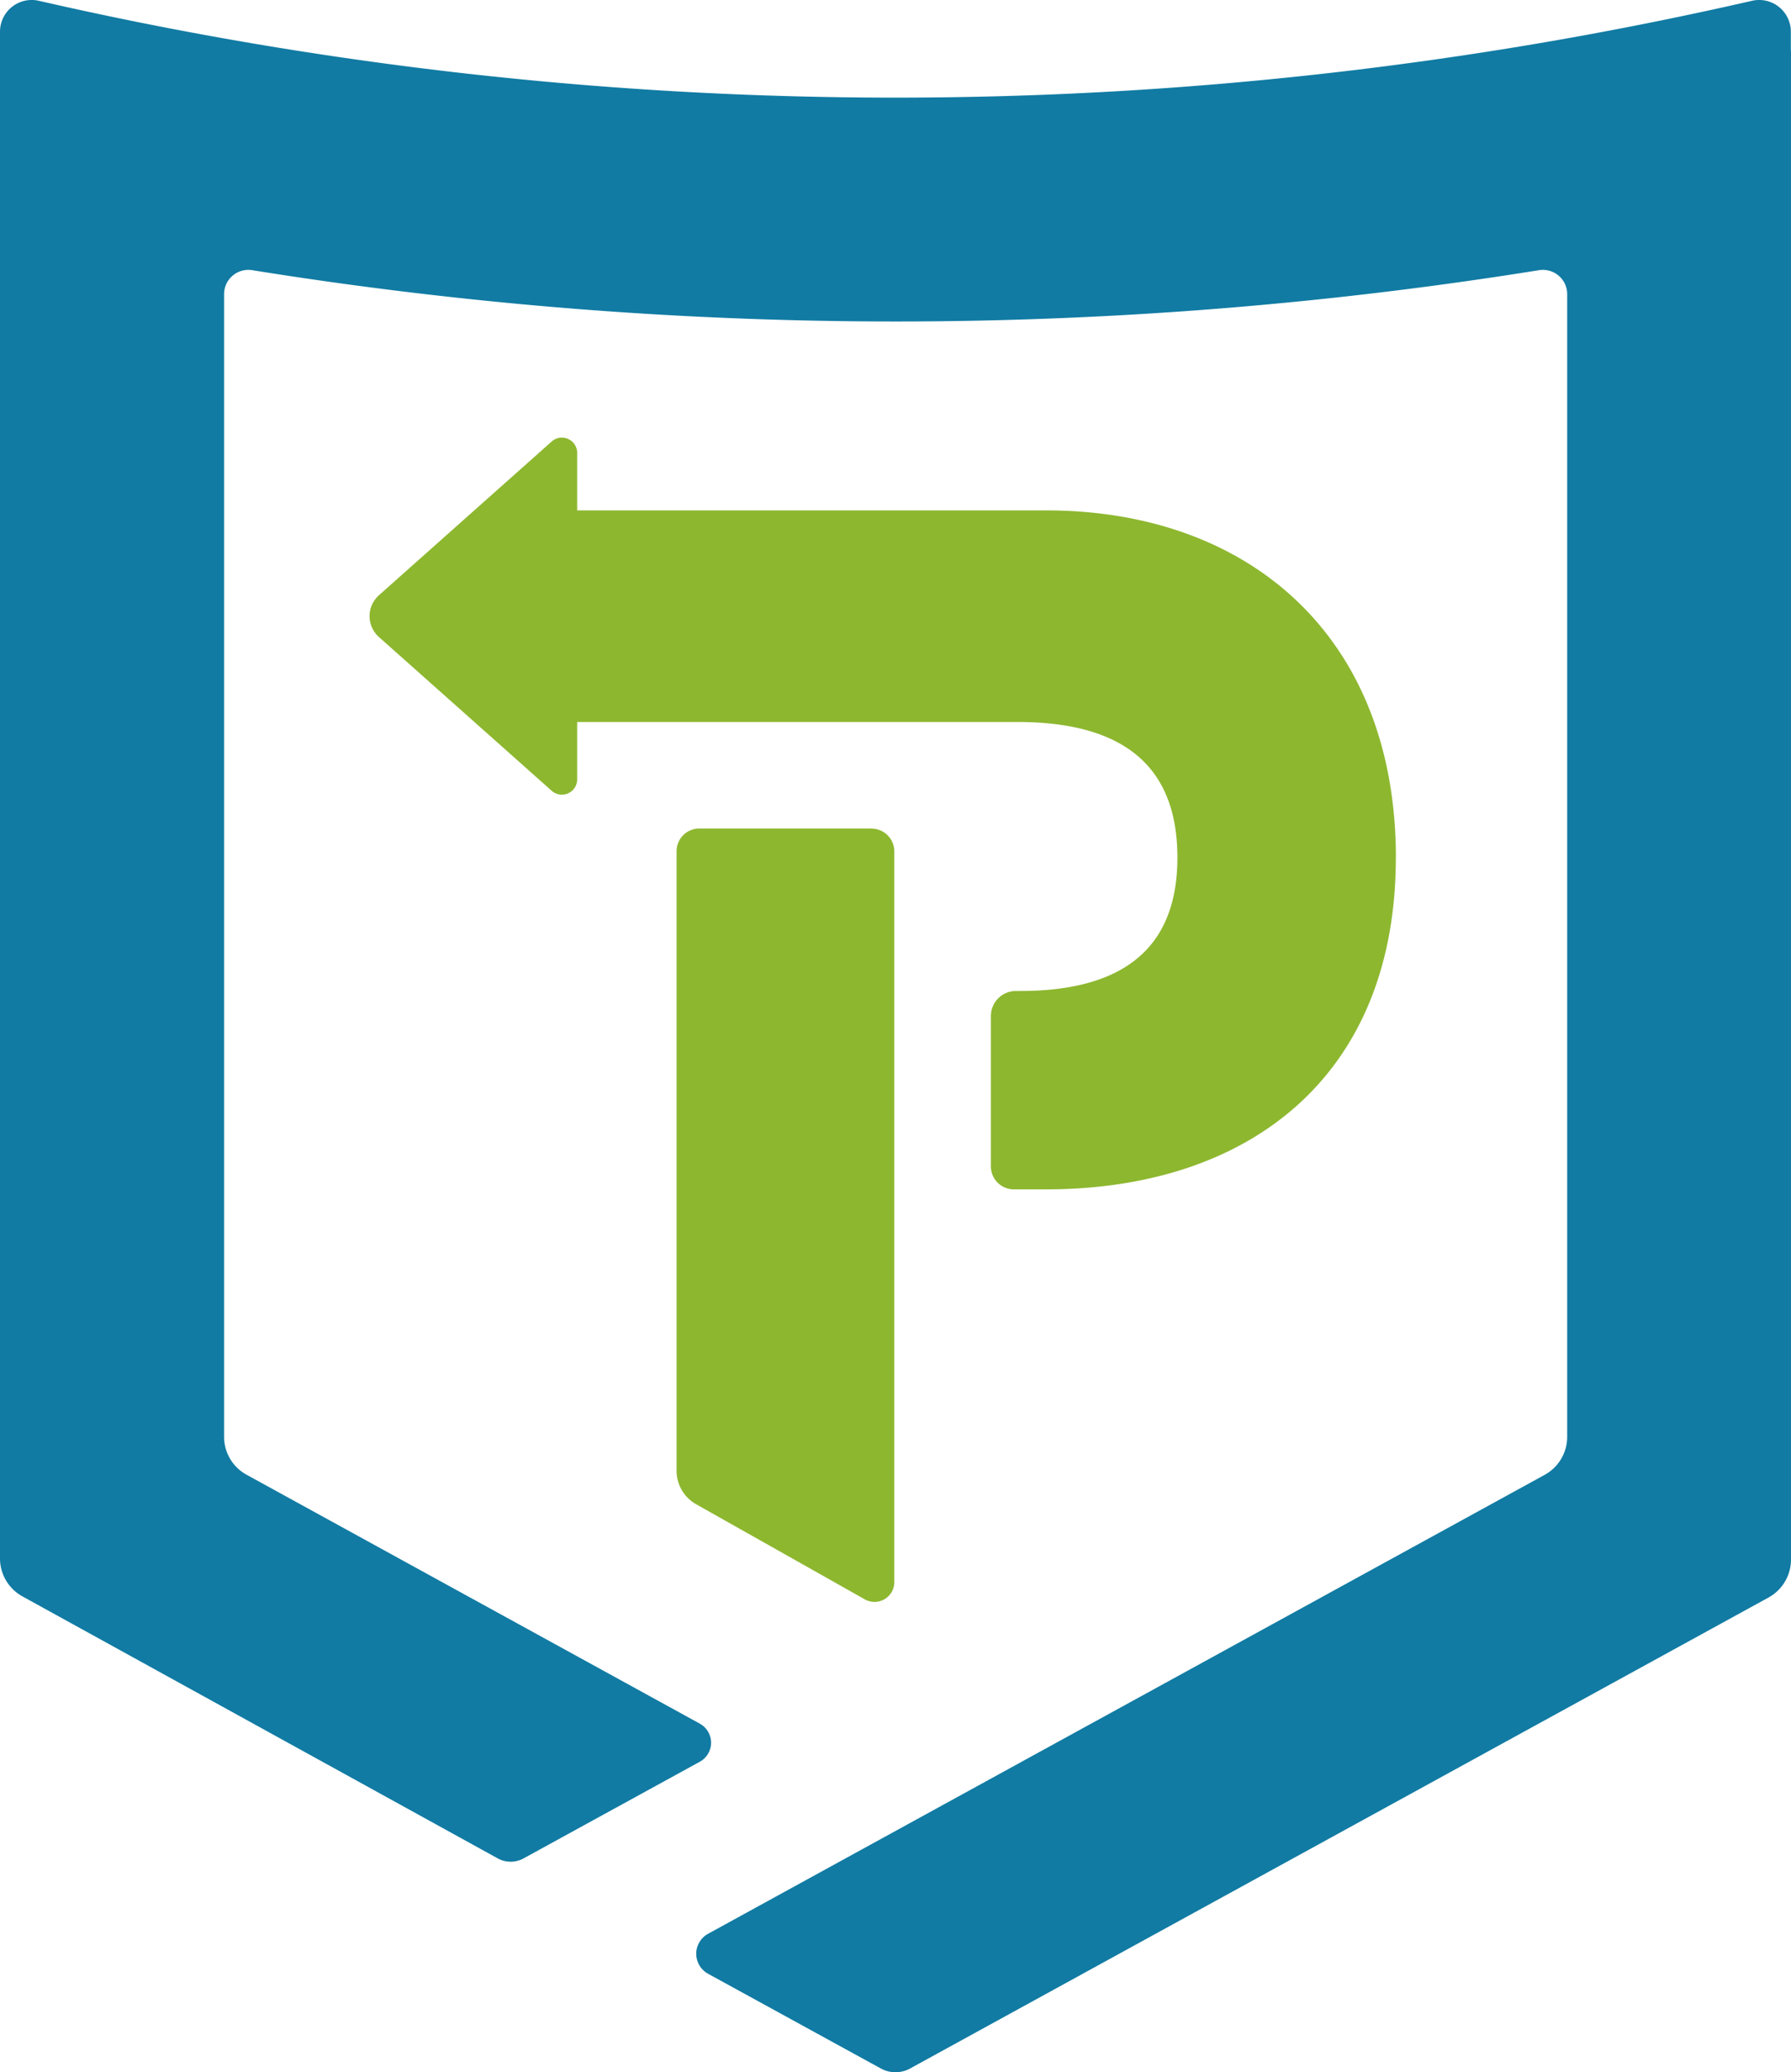
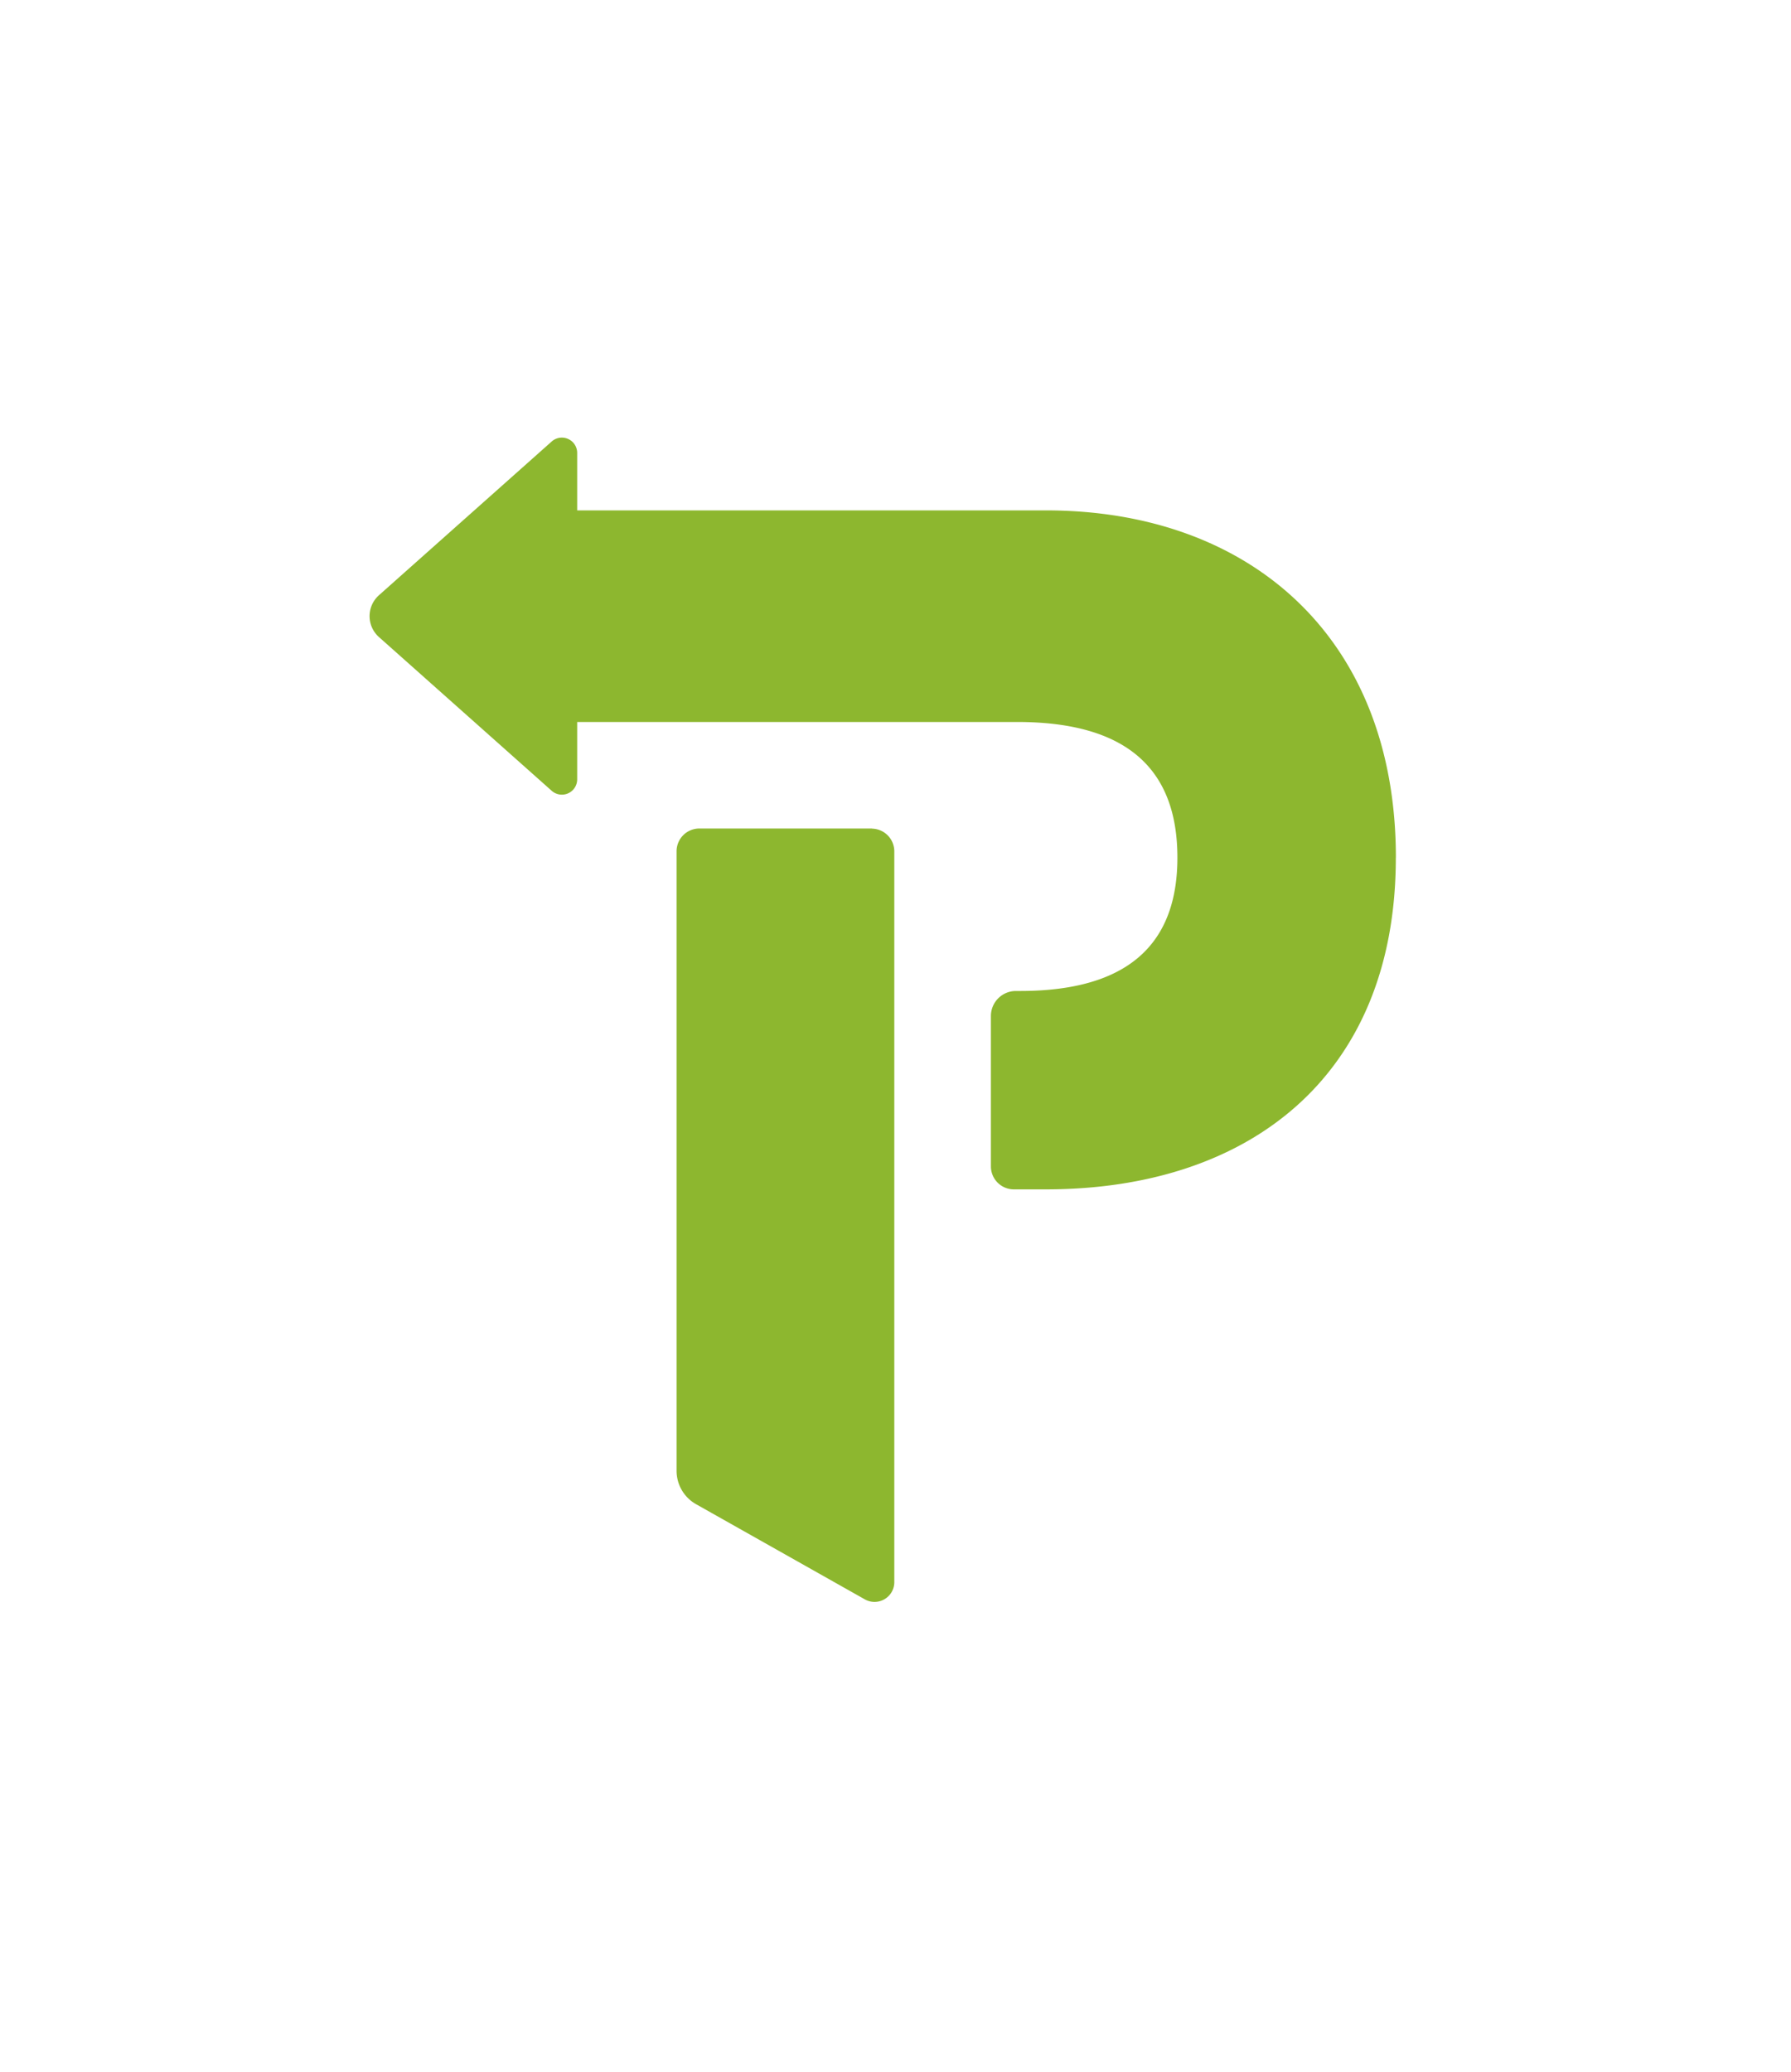
<svg xmlns="http://www.w3.org/2000/svg" id="Groupe_181" data-name="Groupe 181" width="61.424" height="71.065" viewBox="0 0 61.424 71.065">
-   <path id="Tracé_61" data-name="Tracé 61" d="M61.424,1.731V53.484a1.487,1.487,0,0,1-.771,1.3L31.211,70.936a1.042,1.042,0,0,1-1,0l-5.928-3.25a.782.782,0,0,1,0-1.37l28.694-15.74a1.485,1.485,0,0,0,.771-1.3V10.088a.833.833,0,0,0-.968-.822,139.282,139.282,0,0,1-44.127,0,.833.833,0,0,0-.968.822l0,39.185a1.485,1.485,0,0,0,.771,1.3L24,59.109a.745.745,0,0,1,0,1.307l-6.045,3.315a.917.917,0,0,1-.883,0L.773,54.747A1.486,1.486,0,0,1,0,53.446V7.6H0V1.087A1.088,1.088,0,0,1,1.336.028a131.591,131.591,0,0,0,58.747,0,1.088,1.088,0,0,1,1.336,1.059v.649Z" transform="translate(0 0)" fill="#117ba3" />
  <path id="Tracé_62" data-name="Tracé 62" d="M54.11,36.8c0,7.495-5.033,11.374-12,11.374h-1.1a.787.787,0,0,1-.787-.787V42.229a.858.858,0,0,1,.858-.858h.143q.446,0,.853-.031c3.2-.243,4.542-1.9,4.542-4.542,0-2.992-1.679-4.652-5.494-4.652H26.034v1.967a.525.525,0,0,1-.875.392l-5.923-5.271a.96.96,0,0,1,0-1.435l5.923-5.271a.525.525,0,0,1,.875.393V24.89H42.112c6.965,0,12,4.329,12,11.909m-17.969-1h-5.93a.781.781,0,0,0-.77.791V57.82a1.314,1.314,0,0,0,.66,1.146l5.807,3.274a.678.678,0,0,0,1-.611V36.594a.781.781,0,0,0-.77-.791" transform="translate(-6.239 -7.387)" fill="#8db72f" />
</svg>